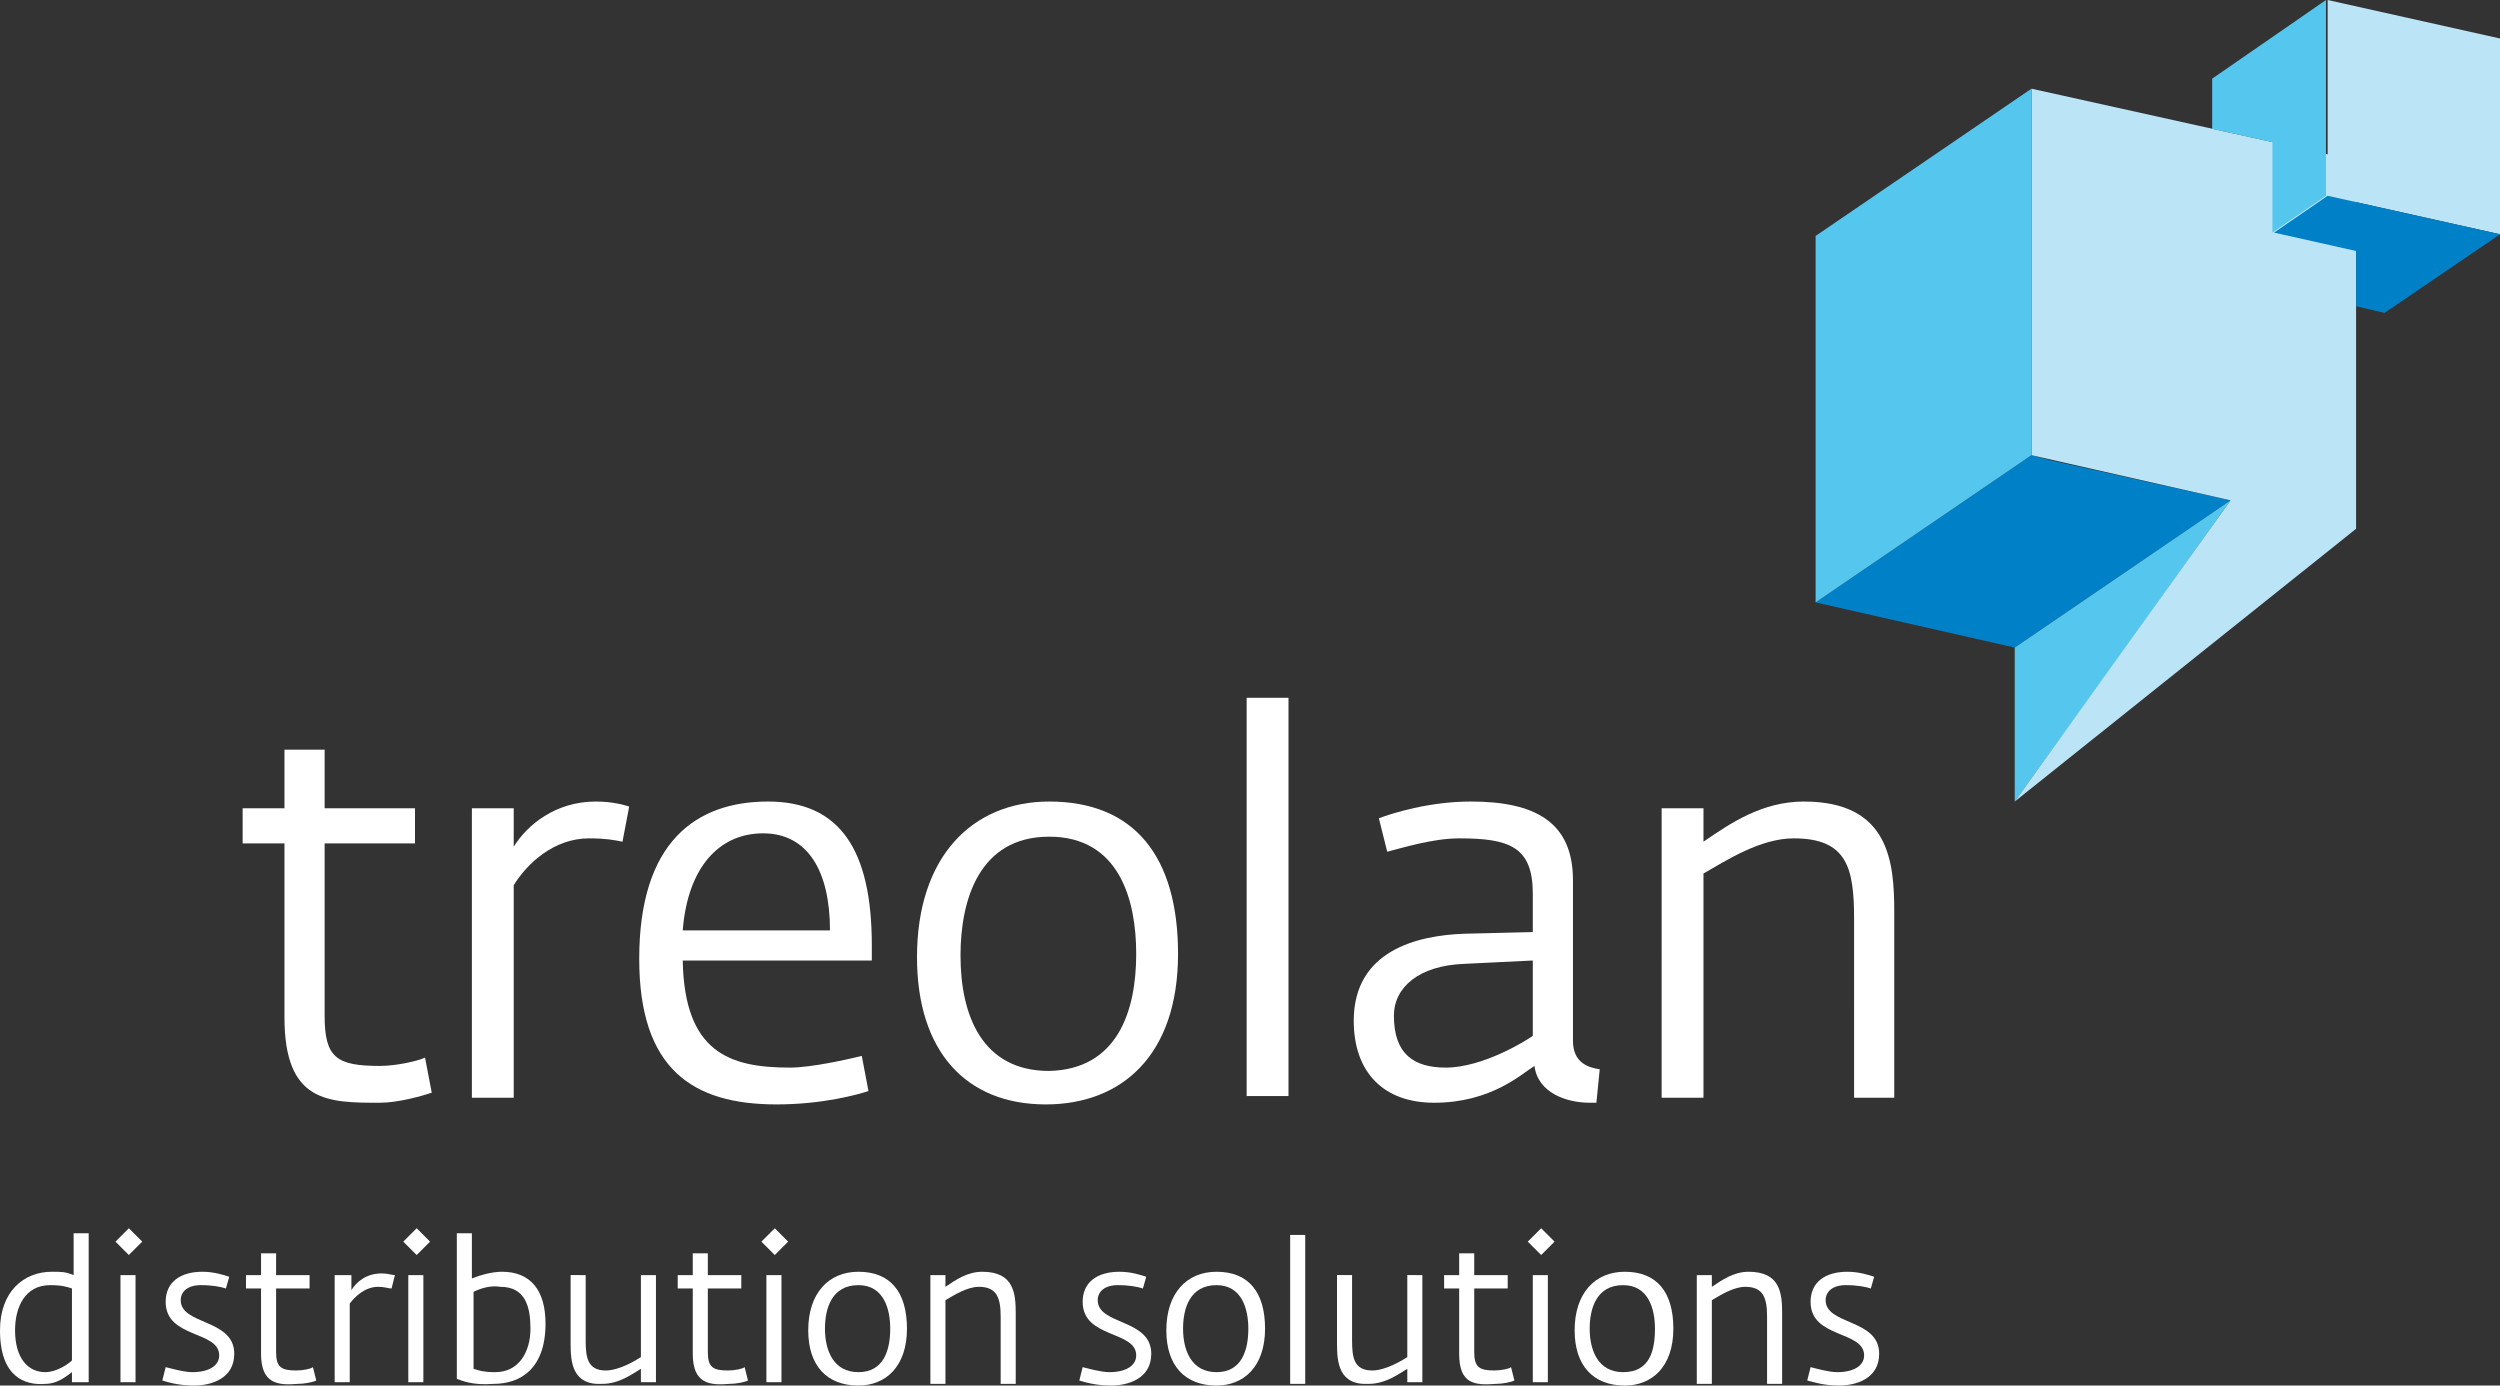
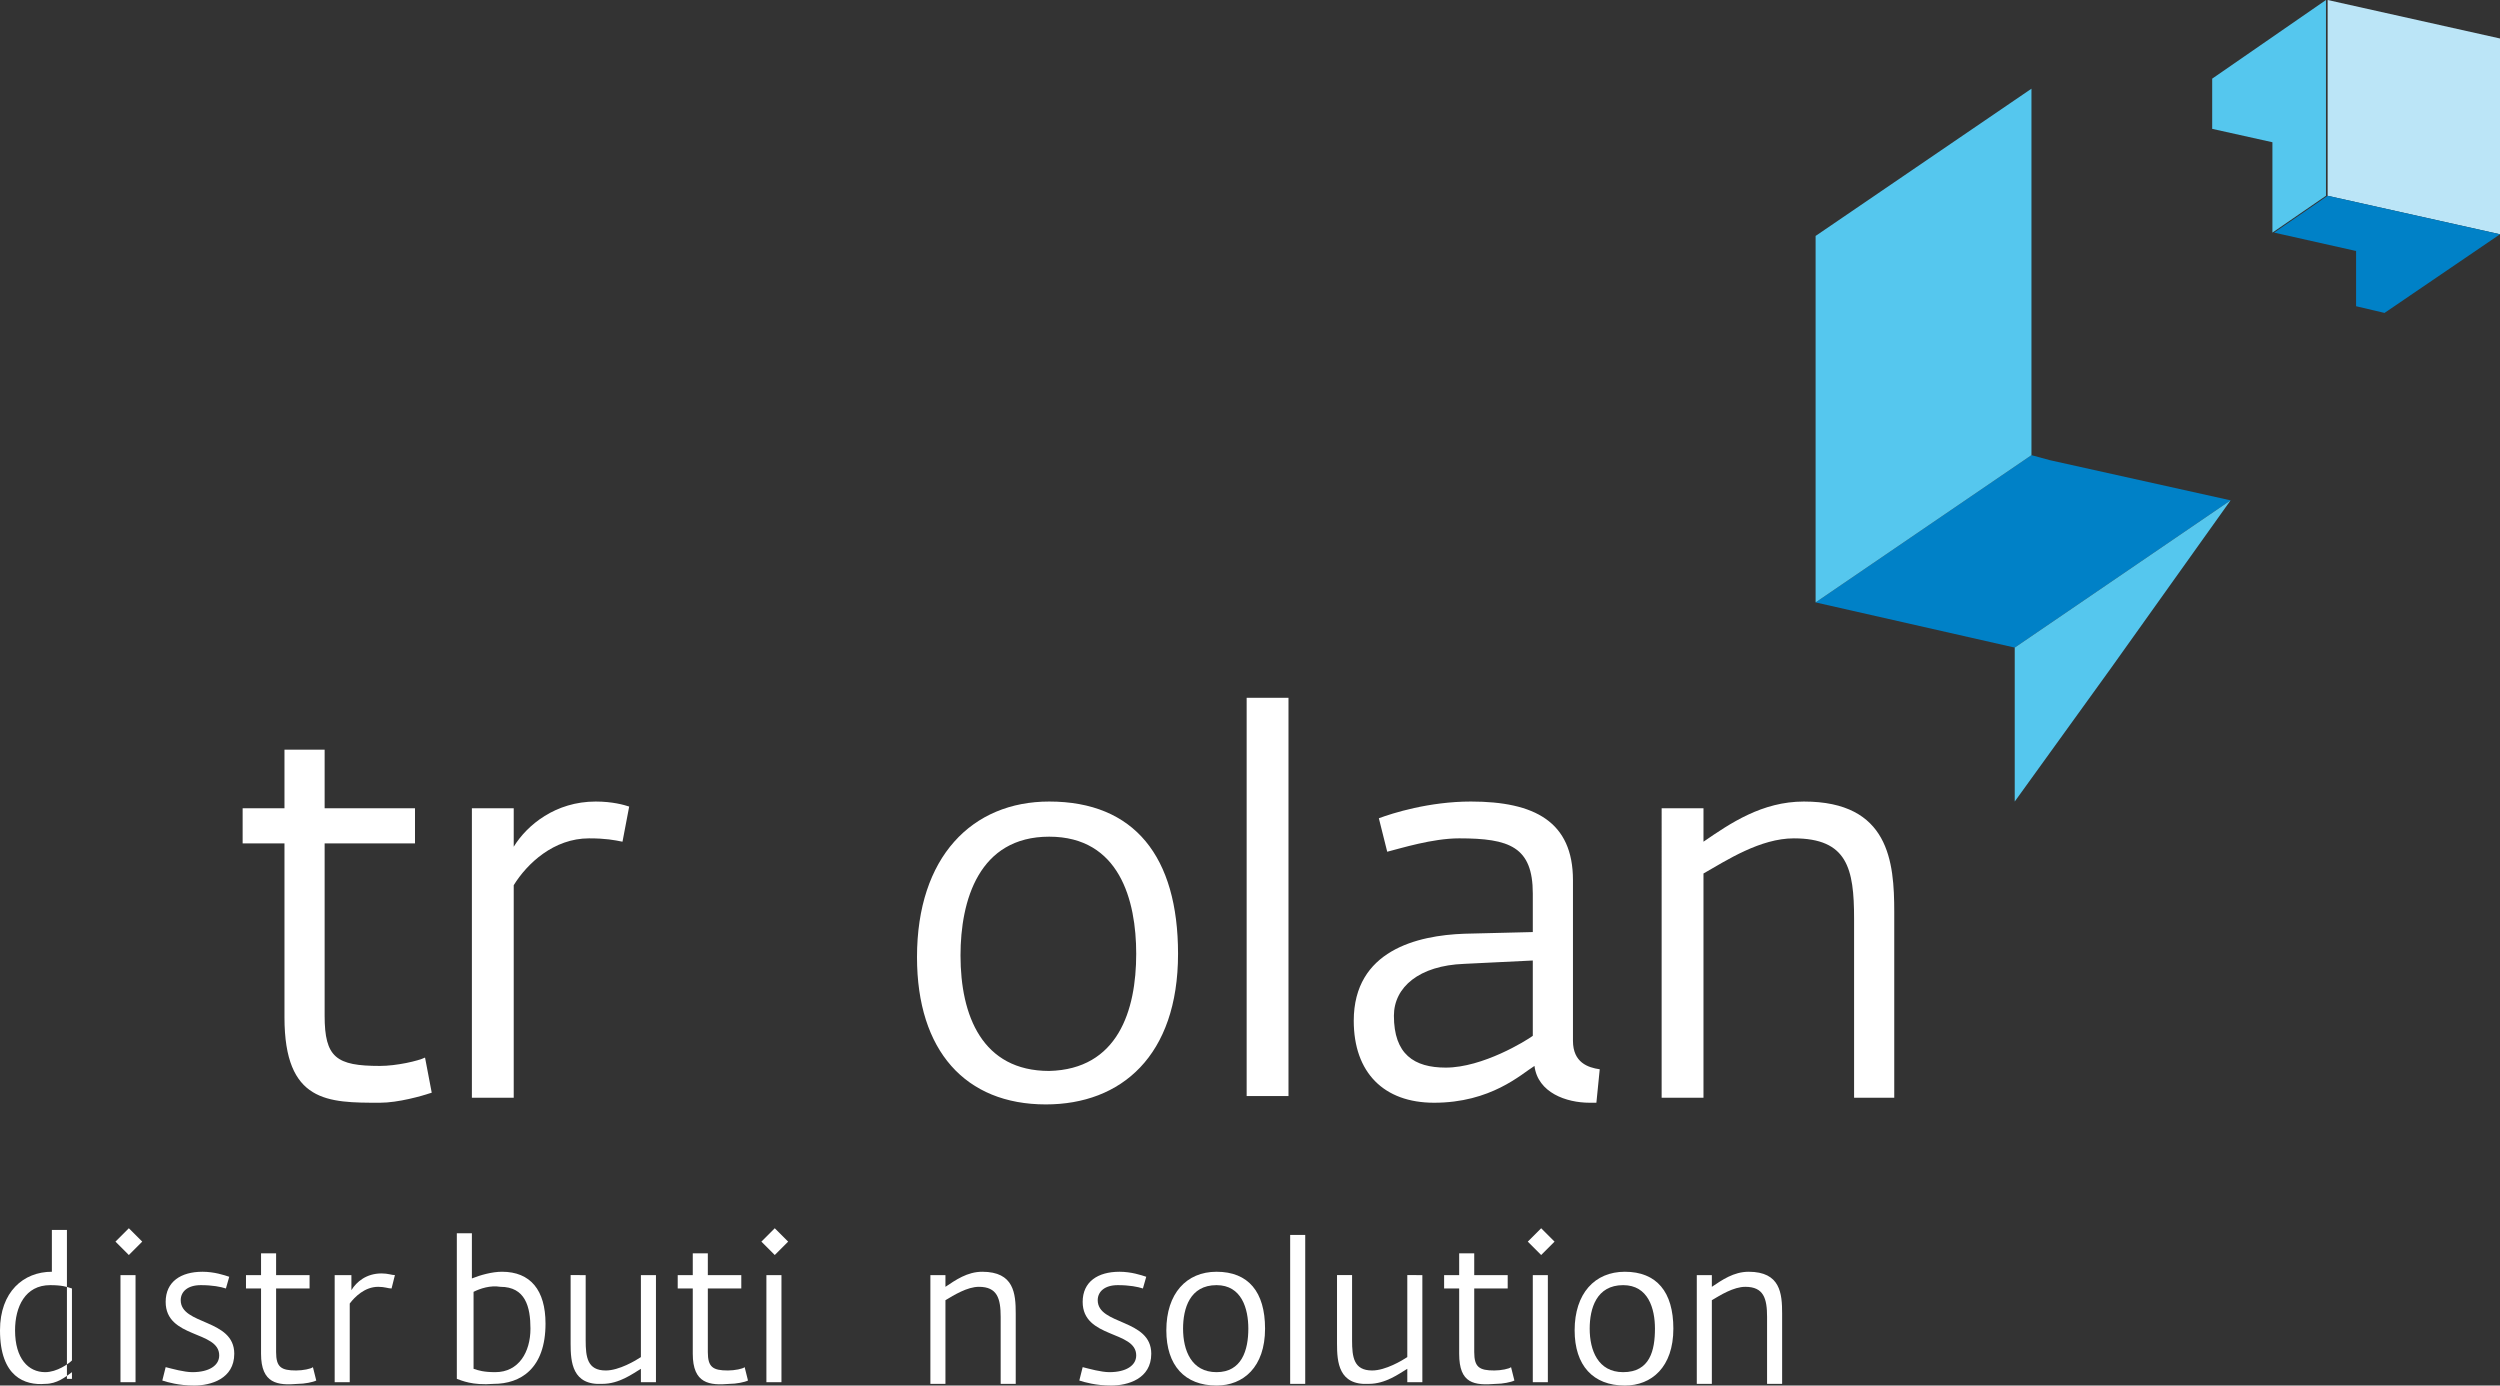
<svg xmlns="http://www.w3.org/2000/svg" version="1.1" id="Layer_1" x="0px" y="0px" viewBox="0 0 149.4 82.8" style="enable-background:new 0 0 149.4 82.8;" xml:space="preserve">
  <rect x="0" y="0" width="149.4" height="82.8" fill="#333333" stroke="none" />
  <style type="text/css"> .Arched_x0020_Green{fill:url(#SVGID_1_);stroke:#FFFFFF;stroke-width:0.25;stroke-miterlimit:1;} .st0{fill:#FFFFFF;} .st1{fill:#0081C7;} .st2{fill:#55C7EE;} .st3{fill:#BBE5F7;} </style>
  <linearGradient id="SVGID_1_" gradientUnits="userSpaceOnUse" x1="-345.673" y1="338.6" x2="-344.966" y2="337.893">
    <stop offset="0" style="stop-color:#1DA238" />
    <stop offset="0.983" style="stop-color:#24391D" />
  </linearGradient>
  <g>
    <g>
      <g>
-         <path class="st0" d="M0,79.5C0,77.2,1.4,76,3.1,76c0.6,0,0.8,0,1.3,0.2v-2.5h0.9v8.9H4.3V82c-0.4,0.3-0.9,0.7-1.6,0.7 C1.5,82.8,0,82.3,0,79.5z M4.3,81.3V77c-0.3-0.1-0.6-0.2-1.3-0.2c-1.5,0-2.1,1.3-2.1,2.7c0,1.7,0.8,2.5,1.8,2.5 C3.4,82,4.1,81.5,4.3,81.3z" />
+         <path class="st0" d="M0,79.5C0,77.2,1.4,76,3.1,76v-2.5h0.9v8.9H4.3V82c-0.4,0.3-0.9,0.7-1.6,0.7 C1.5,82.8,0,82.3,0,79.5z M4.3,81.3V77c-0.3-0.1-0.6-0.2-1.3-0.2c-1.5,0-2.1,1.3-2.1,2.7c0,1.7,0.8,2.5,1.8,2.5 C3.4,82,4.1,81.5,4.3,81.3z" />
        <path class="st0" d="M6.9,74.2l0.8-0.8l0.8,0.8L7.7,75L6.9,74.2z M7.2,76.2h0.9v6.4H7.2V76.2z" />
        <path class="st0" d="M9.7,82.5l0.2-0.8c0.4,0.1,1.1,0.3,1.6,0.3c1,0,1.6-0.4,1.6-1c0-1.5-3.2-1-3.2-3.2c0-1.2,0.9-1.8,2.2-1.8 c0.7,0,1.3,0.2,1.6,0.3l-0.2,0.7c-0.3-0.1-0.8-0.2-1.5-0.2c-0.8,0-1.2,0.4-1.2,0.9c0,1.5,3.2,1.1,3.2,3.2c0,1.5-1.4,1.9-2.4,1.9 C10.7,82.8,10,82.6,9.7,82.5z" />
        <path class="st0" d="M15.6,80.9V77h-0.9v-0.8h0.9v-1.3h0.9v1.3h2V77h-2v3.8c0,0.9,0.3,1.1,1.2,1.1c0.4,0,0.9-0.1,1-0.2l0.2,0.8 c-0.2,0.1-0.7,0.2-1.1,0.2C16.6,82.8,15.6,82.7,15.6,80.9z" />
        <path class="st0" d="M20.1,76.2H21v0.9c0.3-0.5,0.9-1,1.8-1c0.4,0,0.6,0.1,0.8,0.1L23.4,77c-0.2,0-0.4-0.1-0.8-0.1 c-0.8,0-1.4,0.6-1.7,1v4.7h-0.9V76.2z" />
-         <path class="st0" d="M24.1,74.2l0.8-0.8l0.8,0.8L24.9,75L24.1,74.2z M24.4,76.2h0.9v6.4h-0.9V76.2z" />
        <path class="st0" d="M27.3,82.4v-8.7h0.9v2.7c0.5-0.2,1.2-0.4,1.8-0.4c1.7,0,2.6,1.1,2.6,3.1c0,2.7-1.5,3.6-3.1,3.6 C28.2,82.8,27.6,82.5,27.3,82.4z M28.3,77.2v4.6c0.3,0.1,0.6,0.2,1.3,0.2c1.4,0,2.1-1.2,2.1-2.6c0-1.3-0.3-2.5-1.8-2.5 C29.3,76.8,28.7,77,28.3,77.2z" />
        <path class="st0" d="M34.1,80.3v-4.1H35v3.9c0,1,0.1,1.8,1.2,1.8c0.8,0,1.8-0.6,2.1-0.8v-4.9h0.9v6.4h-0.9v-0.8 c-0.5,0.3-1.3,0.9-2.3,0.9C34.2,82.8,34.1,81.4,34.1,80.3z" />
        <path class="st0" d="M41.4,80.9V77h-0.9v-0.8h0.9v-1.3h0.9v1.3h2V77h-2v3.8c0,0.9,0.3,1.1,1.2,1.1c0.4,0,0.9-0.1,1-0.2l0.2,0.8 c-0.2,0.1-0.7,0.2-1.1,0.2C42.4,82.8,41.4,82.7,41.4,80.9z" />
        <path class="st0" d="M45.5,74.2l0.8-0.8l0.8,0.8L46.3,75L45.5,74.2z M45.8,76.2h0.9v6.4h-0.9V76.2z" />
-         <path class="st0" d="M48.3,79.5c0-2.2,1.2-3.5,3-3.5c1.9,0,2.9,1.2,2.9,3.4c0,2.3-1.3,3.4-2.9,3.4C49.4,82.8,48.3,81.6,48.3,79.5 z M53.2,79.4c0-1.2-0.4-2.6-1.9-2.6c-1.6,0-2,1.4-2,2.6c0,1.3,0.5,2.6,2,2.6C52.8,82,53.2,80.7,53.2,79.4z" />
        <path class="st0" d="M55.6,76.2h0.9v0.7c0.6-0.4,1.3-0.9,2.2-0.9c1.9,0,2,1.3,2,2.5v4.2h-0.9v-4c0-1.1-0.2-1.8-1.3-1.8 c-0.7,0-1.5,0.5-2,0.8v5h-0.9V76.2z" />
        <path class="st0" d="M64.5,82.5l0.2-0.8c0.4,0.1,1.1,0.3,1.6,0.3c1,0,1.6-0.4,1.6-1c0-1.5-3.2-1-3.2-3.2c0-1.2,0.9-1.8,2.2-1.8 c0.7,0,1.3,0.2,1.6,0.3l-0.2,0.7c-0.3-0.1-0.8-0.2-1.5-0.2c-0.8,0-1.2,0.4-1.2,0.9c0,1.5,3.2,1.1,3.2,3.2c0,1.5-1.4,1.9-2.4,1.9 C65.5,82.8,64.8,82.6,64.5,82.5z" />
        <path class="st0" d="M69.7,79.5c0-2.2,1.2-3.5,3-3.5c1.9,0,2.9,1.2,2.9,3.4c0,2.3-1.3,3.4-2.9,3.4C70.8,82.8,69.7,81.6,69.7,79.5 z M74.6,79.4c0-1.2-0.4-2.6-1.9-2.6c-1.6,0-2,1.4-2,2.6c0,1.3,0.5,2.6,2,2.6C74.2,82,74.6,80.7,74.6,79.4z" />
        <path class="st0" d="M77.1,73.8H78v8.9h-0.9V73.8z" />
        <path class="st0" d="M79.9,80.3v-4.1h0.9v3.9c0,1,0.1,1.8,1.2,1.8c0.8,0,1.8-0.6,2.1-0.8v-4.9H85v6.4h-0.9v-0.8 c-0.5,0.3-1.3,0.9-2.3,0.9C80,82.8,79.9,81.4,79.9,80.3z" />
        <path class="st0" d="M87.2,80.9V77h-0.9v-0.8h0.9v-1.3h0.9v1.3h2V77h-2v3.8c0,0.9,0.3,1.1,1.2,1.1c0.4,0,0.9-0.1,1-0.2l0.2,0.8 c-0.2,0.1-0.7,0.2-1.1,0.2C88.1,82.8,87.2,82.7,87.2,80.9z" />
        <path class="st0" d="M91.3,74.2l0.8-0.8l0.8,0.8L92.1,75L91.3,74.2z M91.6,76.2h0.9v6.4h-0.9V76.2z" />
        <path class="st0" d="M94.1,79.5c0-2.2,1.2-3.5,3-3.5c1.9,0,2.9,1.2,2.9,3.4c0,2.3-1.3,3.4-2.9,3.4C95.2,82.8,94.1,81.6,94.1,79.5 z M98.9,79.4c0-1.2-0.4-2.6-1.9-2.6c-1.6,0-2,1.4-2,2.6c0,1.3,0.5,2.6,2,2.6C98.6,82,98.9,80.7,98.9,79.4z" />
        <path class="st0" d="M101.4,76.2h0.9v0.7c0.6-0.4,1.3-0.9,2.2-0.9c1.9,0,2,1.3,2,2.5v4.2h-0.9v-4c0-1.1-0.2-1.8-1.3-1.8 c-0.7,0-1.5,0.5-2,0.8v5h-0.9V76.2z" />
-         <path class="st0" d="M108,82.5l0.2-0.8c0.4,0.1,1.1,0.3,1.6,0.3c1,0,1.6-0.4,1.6-1c0-1.5-3.2-1-3.2-3.2c0-1.2,0.9-1.8,2.2-1.8 c0.7,0,1.3,0.2,1.6,0.3l-0.2,0.7c-0.3-0.1-0.8-0.2-1.5-0.2c-0.8,0-1.2,0.4-1.2,0.9c0,1.5,3.2,1.1,3.2,3.2c0,1.5-1.4,1.9-2.4,1.9 C109,82.8,108.4,82.6,108,82.5z" />
      </g>
    </g>
    <g>
      <path class="st0" d="M17,60.8V50.4h-2.5v-2.1H17v-3.5h2.4v3.5h5.4v2.1h-5.4v10.3c0,2.5,0.7,3,3.3,3c1,0,2.3-0.3,2.7-0.5l0.4,2.1 c-0.6,0.2-2,0.6-3.1,0.6C19.6,65.9,17,65.9,17,60.8z" />
      <path class="st0" d="M28.2,48.3h2.5v2.3c0.8-1.3,2.5-2.7,4.9-2.7c1,0,1.7,0.2,2,0.3l-0.4,2.1c-0.5-0.1-1-0.2-2-0.2 c-2.1,0-3.7,1.5-4.5,2.8v12.7h-2.5V48.3z" />
-       <path class="st0" d="M38.2,57.3c0-7,3.4-9.4,7.7-9.4c4.3,0,6.2,2.9,6.2,8.6v0.9H40.8c0.1,5.5,2.8,6.4,6.4,6.4 c1.3,0,3.5-0.5,4.3-0.7l0.4,2.1c-0.6,0.2-2.7,0.8-5.5,0.8C41.4,66,38.2,63.9,38.2,57.3z M49.6,55.6c0-3.5-1.3-5.8-4-5.8 c-2.6,0-4.5,2-4.8,5.8H49.6z" />
      <path class="st0" d="M54.8,57.2c0-6,3.3-9.3,7.9-9.3c5.1,0,7.7,3.3,7.7,9.1c0,6.1-3.4,9-7.9,9C57.7,66,54.8,62.8,54.8,57.2z M67.9,57c0-3.2-1-7-5.2-7c-4.2,0-5.3,3.8-5.3,7.1c0,3.6,1.3,6.9,5.3,6.9C66.8,63.9,67.9,60.4,67.9,57z" />
      <path class="st0" d="M74.5,41.7H77v23.8h-2.5V41.7z" />
      <path class="st0" d="M80.9,61c0-4.2,3.8-5.1,6.6-5.2l4.1-0.1v-2.3c0-2.8-1.4-3.3-4.4-3.3c-1.6,0-3.5,0.6-4.3,0.8l-0.5-2 c0.8-0.3,3-1,5.5-1c3.8,0,6.1,1.2,6.1,4.7v9.6c0,1.3,0.9,1.6,1.6,1.7l-0.2,2h-0.4c-1.4,0-3.1-0.6-3.3-2.2c-0.8,0.5-2.6,2.2-6,2.2 C82.7,65.9,80.9,64.1,80.9,61z M91.6,61.9v-4.5l-4.1,0.2c-2.7,0.1-4.2,1.4-4.2,3.1c0,2.3,1.2,3.1,3.1,3.1 C88.6,63.8,91.2,62.2,91.6,61.9z" />
      <path class="st0" d="M99.3,48.3h2.5v2c1.6-1.1,3.5-2.4,6-2.4c5.1,0,5.4,3.6,5.4,6.6v11.1h-2.4V54.9c0-3-0.4-4.8-3.6-4.8 c-2,0-4,1.3-5.4,2.1v13.4h-2.5V48.3z" />
    </g>
    <g>
      <polygon class="st1" points="122.5,27.5 121.4,27.2 108.5,36 120.4,38.7 133.3,29.9 " />
      <polygon class="st2" points="120.4,38.7 120.4,38.7 120.4,47.9 126.1,40 133.3,29.9 " />
-       <polygon class="st3" points="121.4,5.3 121.4,6.1 121.4,27.2 133.3,29.9 120.4,47.9 140.8,31.6 140.8,31.6 140.8,31.6 140.8,10.4 140.8,9.6 " />
      <polygon class="st2" points="108.5,36 121.4,27.2 121.4,5.3 108.5,14.1 " />
      <polygon class="st3" points="139.1,0 139.1,11.7 149.4,14 149.4,2.3 " />
      <polygon class="st1" points="139.1,11.7 135.9,13.9 140.8,15 140.8,18.3 142.5,18.7 142.5,18.7 149.4,14 " />
      <polygon class="st2" points="132.2,4.7 132.2,7.7 135.8,8.5 135.8,13.9 139,11.7 139,0 " />
    </g>
  </g>
</svg>